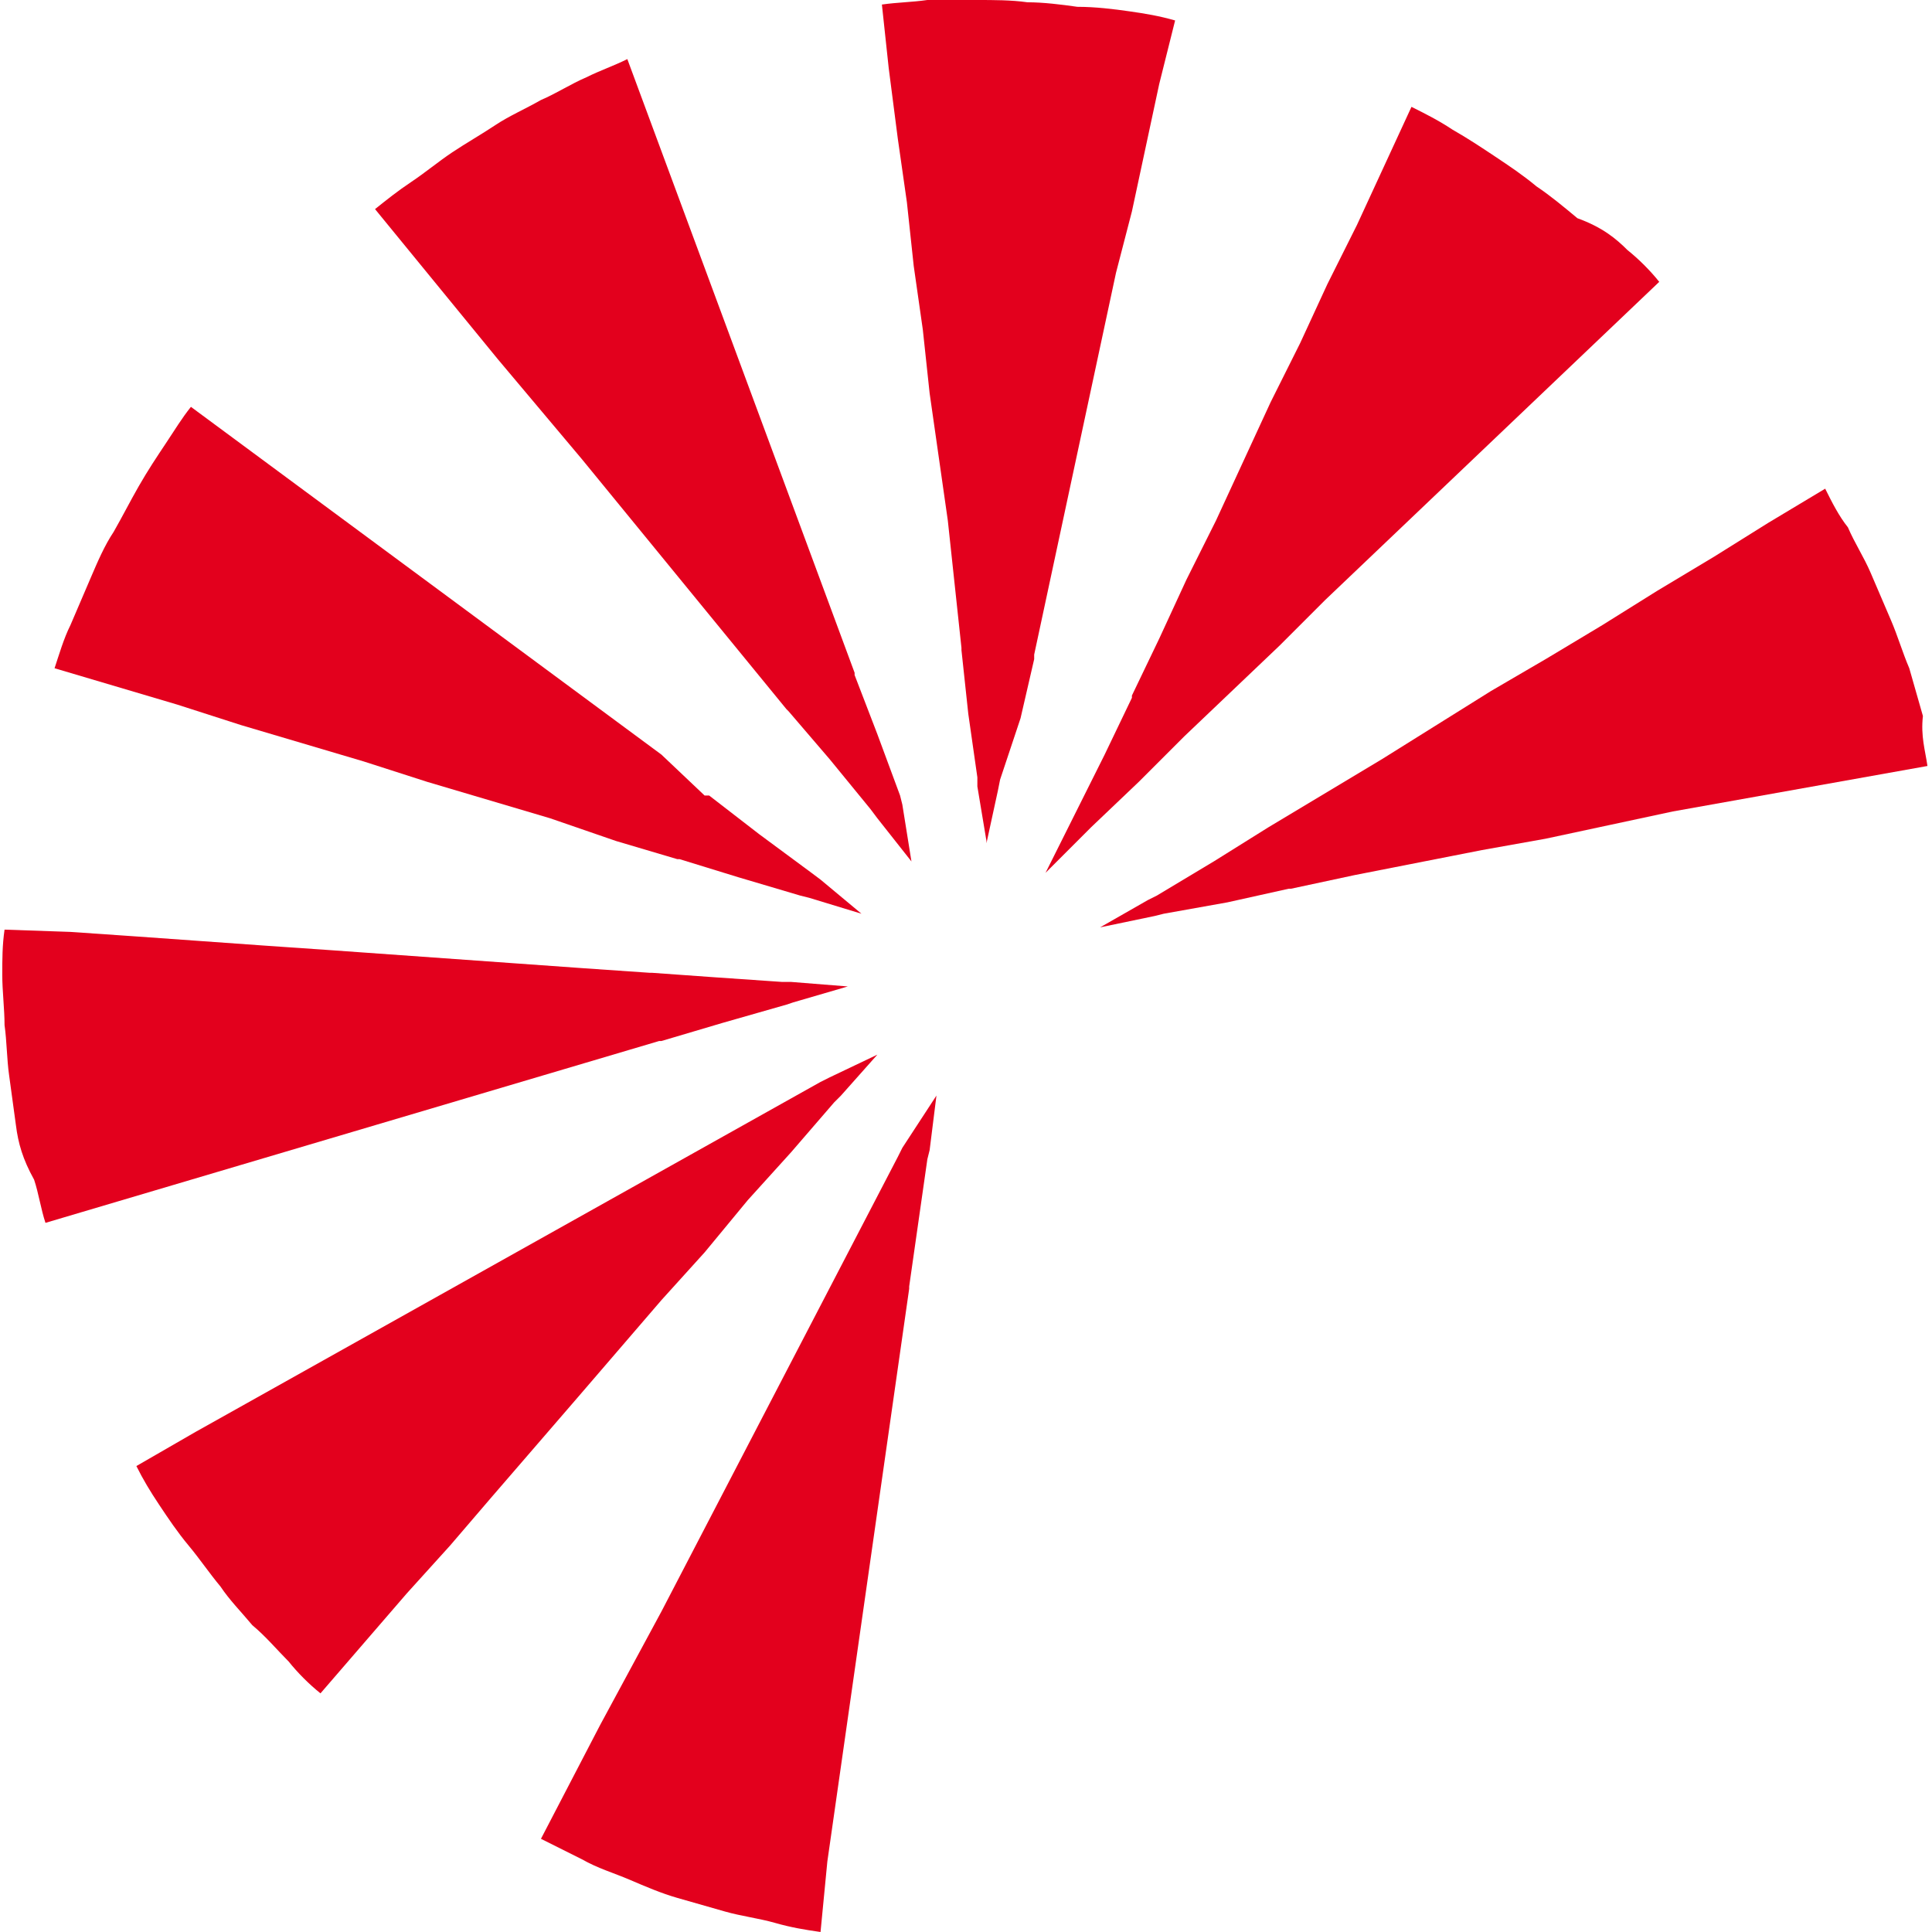
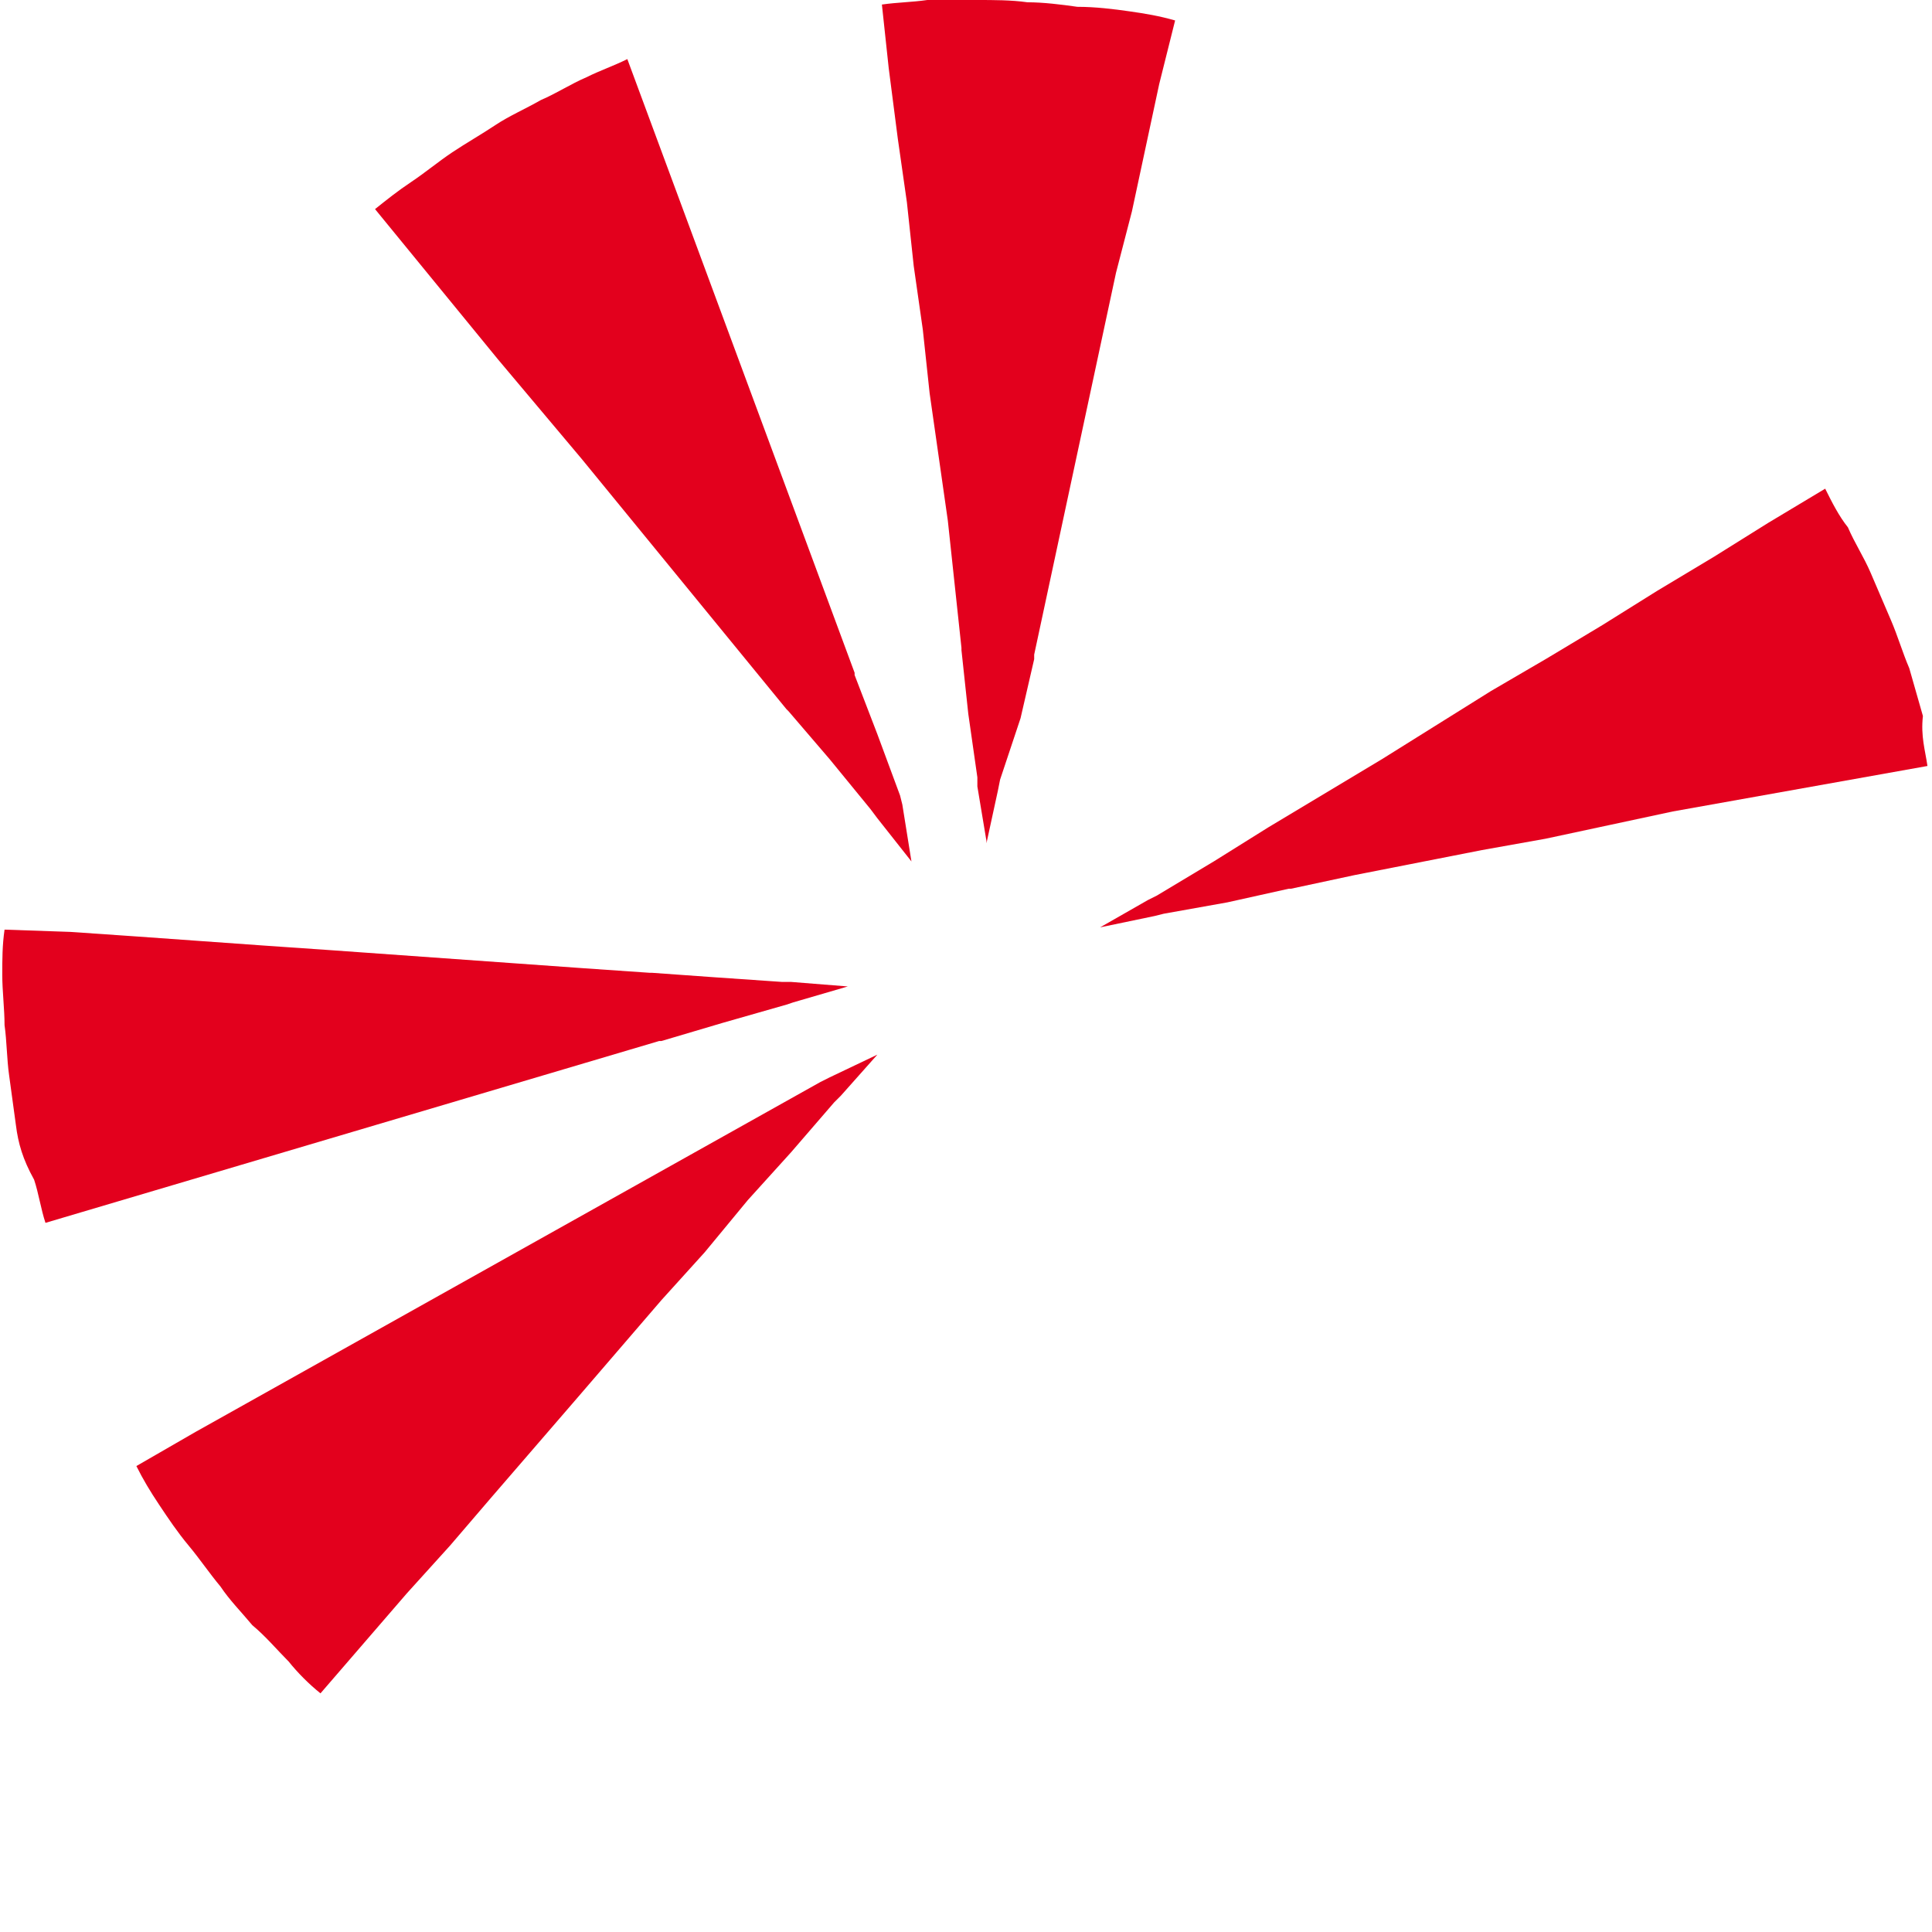
<svg xmlns="http://www.w3.org/2000/svg" version="1.1" id="RGB" x="0px" y="0px" viewBox="0 0 85 85" style="enable-background:new 0 0 85 85;" xml:space="preserve">
  <style type="text/css">
	.st0{fill:#464644;}
	.st1{fill:#FFFFFF;}
	.st2{fill:#181716;}
	.st3{fill:#E3001D;}
	.st4{fill:#333333;}
</style>
  <g id="RGB_00000055683969398031943820000015214510867629906356_">
    <path class="st3" d="M84.8,33.7L82,34.2l-2.8,0.5l-2.8,0.5l-2.8,0.5l-2.8,0.6L68,36.9l-2.8,0.5l-5.6,1.1l-2.8,0.6l-0.1,0L54,39.7   l-2.8,0.5l-0.4,0.1l-2.4,0.5v0l2.1-1.2l0.4-0.2l2.5-1.5l2.4-1.5l0,0l2.5-1.5l2.5-1.5l2.4-1.5l2.4-1.5L68,29l2.5-1.5l2.4-1.5   l2.5-1.5l2.4-1.5l2.5-1.5c0.3,0.6,0.6,1.2,1,1.7c0.3,0.7,0.7,1.3,1,2c0.3,0.7,0.6,1.4,0.9,2.1c0.3,0.7,0.5,1.4,0.8,2.1   c0.2,0.7,0.4,1.4,0.6,2.1C84.5,32.4,84.7,33,84.8,33.7z" />
-     <path class="st3" d="M71.6,11c0.5,0.4,1,0.9,1.4,1.4l-2.1,2l-2.1,2l-2.1,2l-2.1,2l-2.1,2l-2.1,2l-2.1,2l-2,2l-2.1,2l-2.1,2l0,0l0,0   l-2,2l-2.1,2l-0.3,0.3l-1.7,1.7l0,0l1.1-2.2l0,0l0.2-0.4l1.3-2.6l1.2-2.5l0-0.1v0l0,0l1.2-2.5l1.2-2.6l1.3-2.6l1.2-2.6l1.2-2.6   l1.3-2.6l1.2-2.6l1.3-2.6l1.2-2.6l1.2-2.6c0.6,0.3,1.2,0.6,1.8,1c0.7,0.4,1.3,0.8,1.9,1.2c0.6,0.4,1.2,0.8,1.8,1.3   c0.6,0.4,1.2,0.9,1.8,1.4C70.5,10,71.1,10.5,71.6,11z" />
    <path class="st3" d="M49.7,0.5c0.7,0.1,1.3,0.2,2,0.4L51,3.7l-0.6,2.8l-0.6,2.8L49.1,12l-0.6,2.8l-0.6,2.8l-0.6,2.8l-0.6,2.8   l-0.6,2.8l-0.6,2.8l0,0.2l-0.6,2.6L44,34.3l-0.1,0.5v0l-0.5,2.3l0-0.1v0L43,34.6L43,34.2l-0.4-2.8l-0.3-2.8l0-0.1v0l-0.3-2.8   l-0.3-2.8l-0.4-2.8l-0.4-2.8l-0.3-2.8l-0.4-2.8l-0.3-2.8l-0.4-2.8L39.1,3l-0.3-2.8c0.7-0.1,1.3-0.1,2-0.2C41.5,0,42.3,0,43,0   c0.7,0,1.5,0,2.2,0.1c0.7,0,1.5,0.1,2.2,0.2C48.2,0.3,49,0.4,49.7,0.5z" />
    <path class="st3" d="M40.1,37.9L38.6,36l0,0l-0.3-0.4l-1.8-2.2l-1.8-2.1l0,0l-0.1-0.1l-1.8-2.2l-1.8-2.2l-1.8-2.2l-1.8-2.2   l-1.8-2.2l-3.7-4.4l-1.8-2.2l-1.8-2.2l-1.8-2.2c0.5-0.4,1-0.8,1.6-1.2c0.6-0.4,1.2-0.9,1.8-1.3c0.6-0.4,1.3-0.8,1.9-1.2   c0.6-0.4,1.3-0.7,2-1.1c0.7-0.3,1.3-0.7,2-1c0.6-0.3,1.2-0.5,1.8-0.8l1,2.7l1,2.7l1,2.7l1,2.7l1,2.7l1,2.7l1,2.7l1,2.7l1,2.7l1,2.7   l0,0.1l1,2.6l1,2.7l0.1,0.4l0,0L40.1,37.9z" />
-     <path class="st3" d="M37.9,40.2l-2.3-0.7l0,0l-0.4-0.1l-2.7-0.8l-2.6-0.8l-0.1,0l-2.7-0.8L24.2,36l-2.7-0.8l-2.7-0.8L16,33.5   l-2.7-0.8l-2.7-0.8L7.8,31h0l-2.7-0.8l-2.7-0.8v0c0.2-0.6,0.4-1.3,0.7-1.9c0.3-0.7,0.6-1.4,0.9-2.1c0.3-0.7,0.6-1.4,1-2   c0.4-0.7,0.7-1.3,1.1-2c0.4-0.7,0.8-1.3,1.2-1.9c0.4-0.6,0.7-1.1,1.1-1.6l2.3,1.7l2.3,1.7l2.3,1.7l2.3,1.7l4.6,3.4l2.3,1.7l2.3,1.7   l2.3,1.7L31,35l0.1,0v0l0.1,0l2.2,1.7l2.3,1.7l0.4,0.3h0L37.9,40.2L37.9,40.2z" />
    <path class="st3" d="M37.3,43.4l-2.4,0.7h0l-0.3,0.1L31.8,45l-2.7,0.8l-0.1,0l0,0l-2.7,0.8l-2.7,0.8l-2.7,0.8l-2.7,0.8l-2.7,0.8   l-2.7,0.8l-2.7,0.8l-2.7,0.8l-2.7,0.8l-2.7,0.8c-0.2-0.6-0.3-1.3-0.5-1.9C1,51,0.8,50.3,0.7,49.5c-0.1-0.7-0.2-1.5-0.3-2.2   c-0.1-0.7-0.1-1.5-0.2-2.2c0-0.7-0.1-1.5-0.1-2.2c0-0.7,0-1.3,0.1-2L3.1,41L6,41.2l2.8,0.2l2.8,0.2l2.9,0.2l2.8,0.2l2.8,0.2   l2.8,0.2l2.8,0.2l2.9,0.2l0.1,0l2.8,0.2l2.9,0.2l0.4,0h0L37.3,43.4z" />
    <path class="st3" d="M38.6,46.4L37,48.2l-0.3,0.3l-1.9,2.2l-1.9,2.1l0,0L31,55.1l-1.9,2.1l-3.7,4.3l-1.9,2.2l-1.9,2.2L19.8,68   l-1.9,2.1l-1.9,2.2l-1.9,2.2c-0.5-0.4-1-0.9-1.4-1.4v0c-0.5-0.5-1-1.1-1.6-1.6c-0.5-0.6-1-1.1-1.4-1.7c-0.5-0.6-0.9-1.2-1.4-1.8   s-0.9-1.2-1.3-1.8c-0.4-0.6-0.7-1.1-1-1.7L8.6,63l2.5-1.4l2.5-1.4l2.5-1.4l2.5-1.4l2.5-1.4l2.5-1.4l2.5-1.4l2.5-1.4l2.5-1.4l0,0   l2.5-1.4l2.5-1.4l0.4-0.2L38.6,46.4z" />
-     <path class="st3" d="M41.2,48.2l-0.3,2.4l-0.1,0.4l-0.4,2.8l-0.4,2.8l0,0.1l-0.4,2.8l-0.4,2.8l-0.4,2.8l-0.4,2.8l-0.4,2.8l-0.4,2.8   v0l-0.4,2.8l-0.4,2.8l-0.4,2.8L36.1,85c-0.7-0.1-1.3-0.2-2-0.4c-0.7-0.2-1.5-0.3-2.2-0.5c-0.7-0.2-1.4-0.4-2.1-0.6   c-0.7-0.2-1.4-0.5-2.1-0.8c-0.7-0.3-1.4-0.5-2.1-0.9c-0.6-0.3-1.2-0.6-1.8-0.9l1.3-2.5l1.3-2.5l2.7-5v0l1.3-2.5l1.3-2.5l1.3-2.5   l1.3-2.5l1.3-2.5l1.3-2.5v0l1.3-2.5l1.3-2.5l0.2-0.4L41.2,48.2z" />
  </g>
</svg>